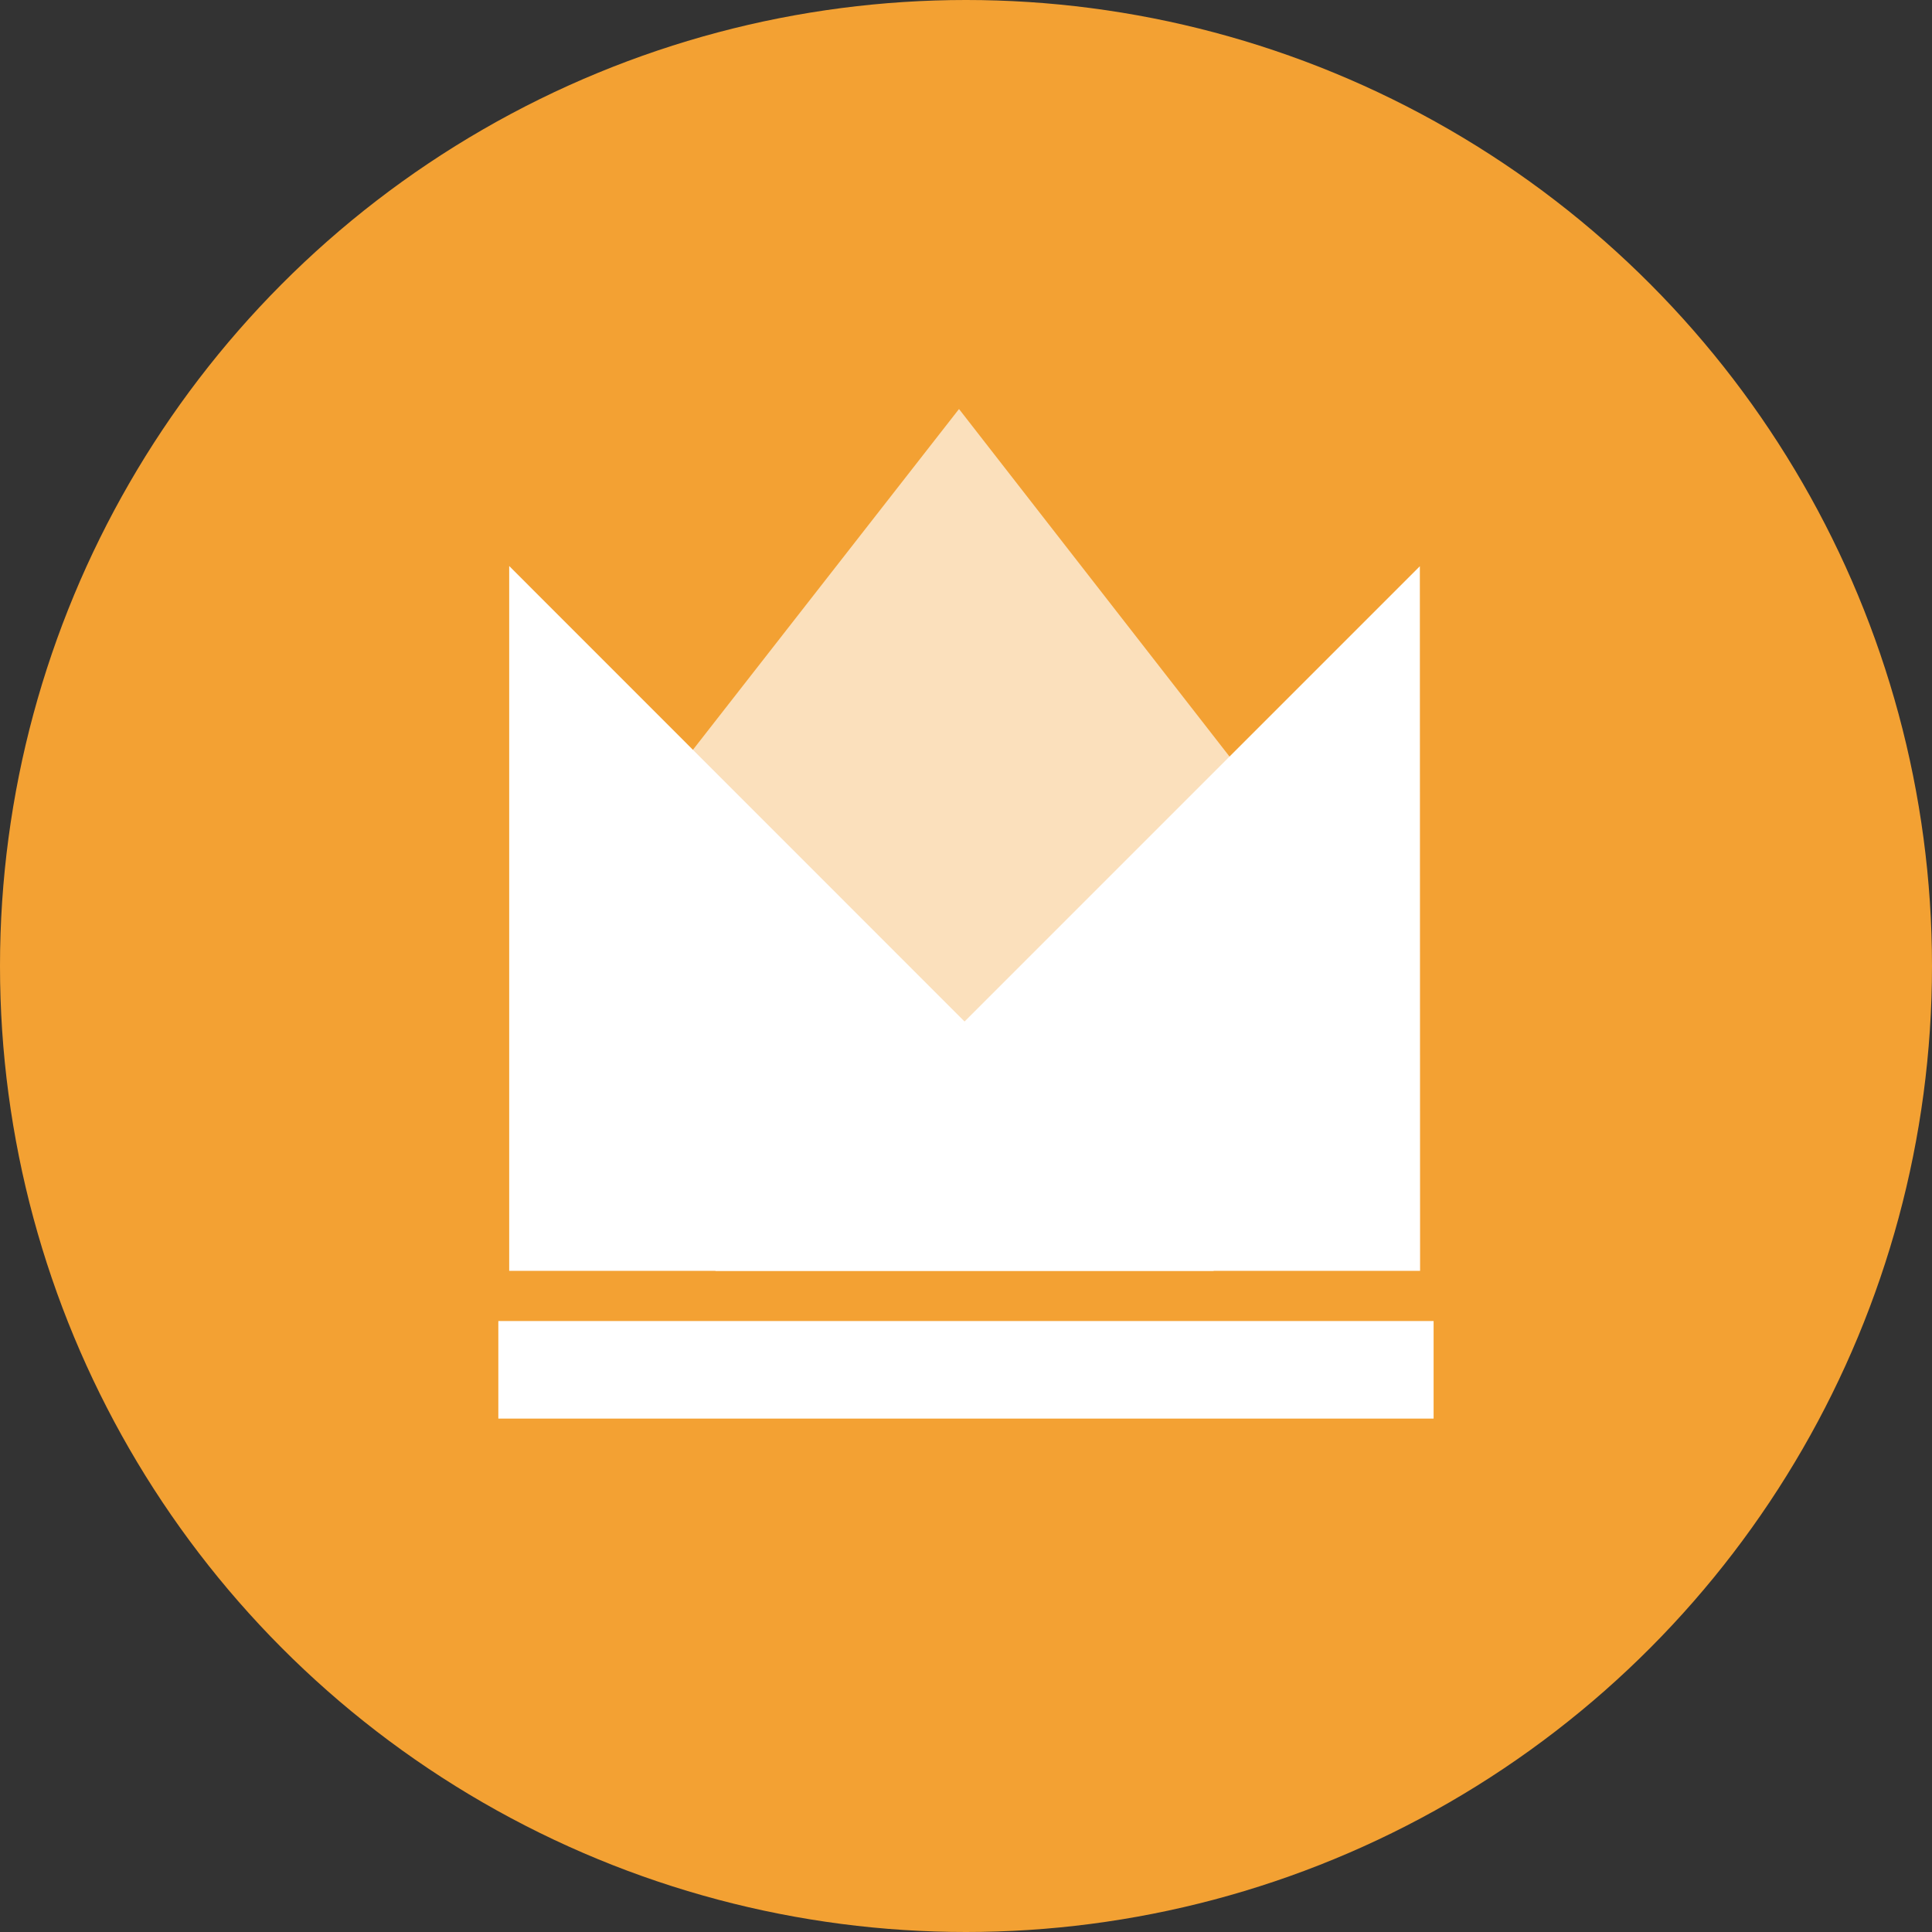
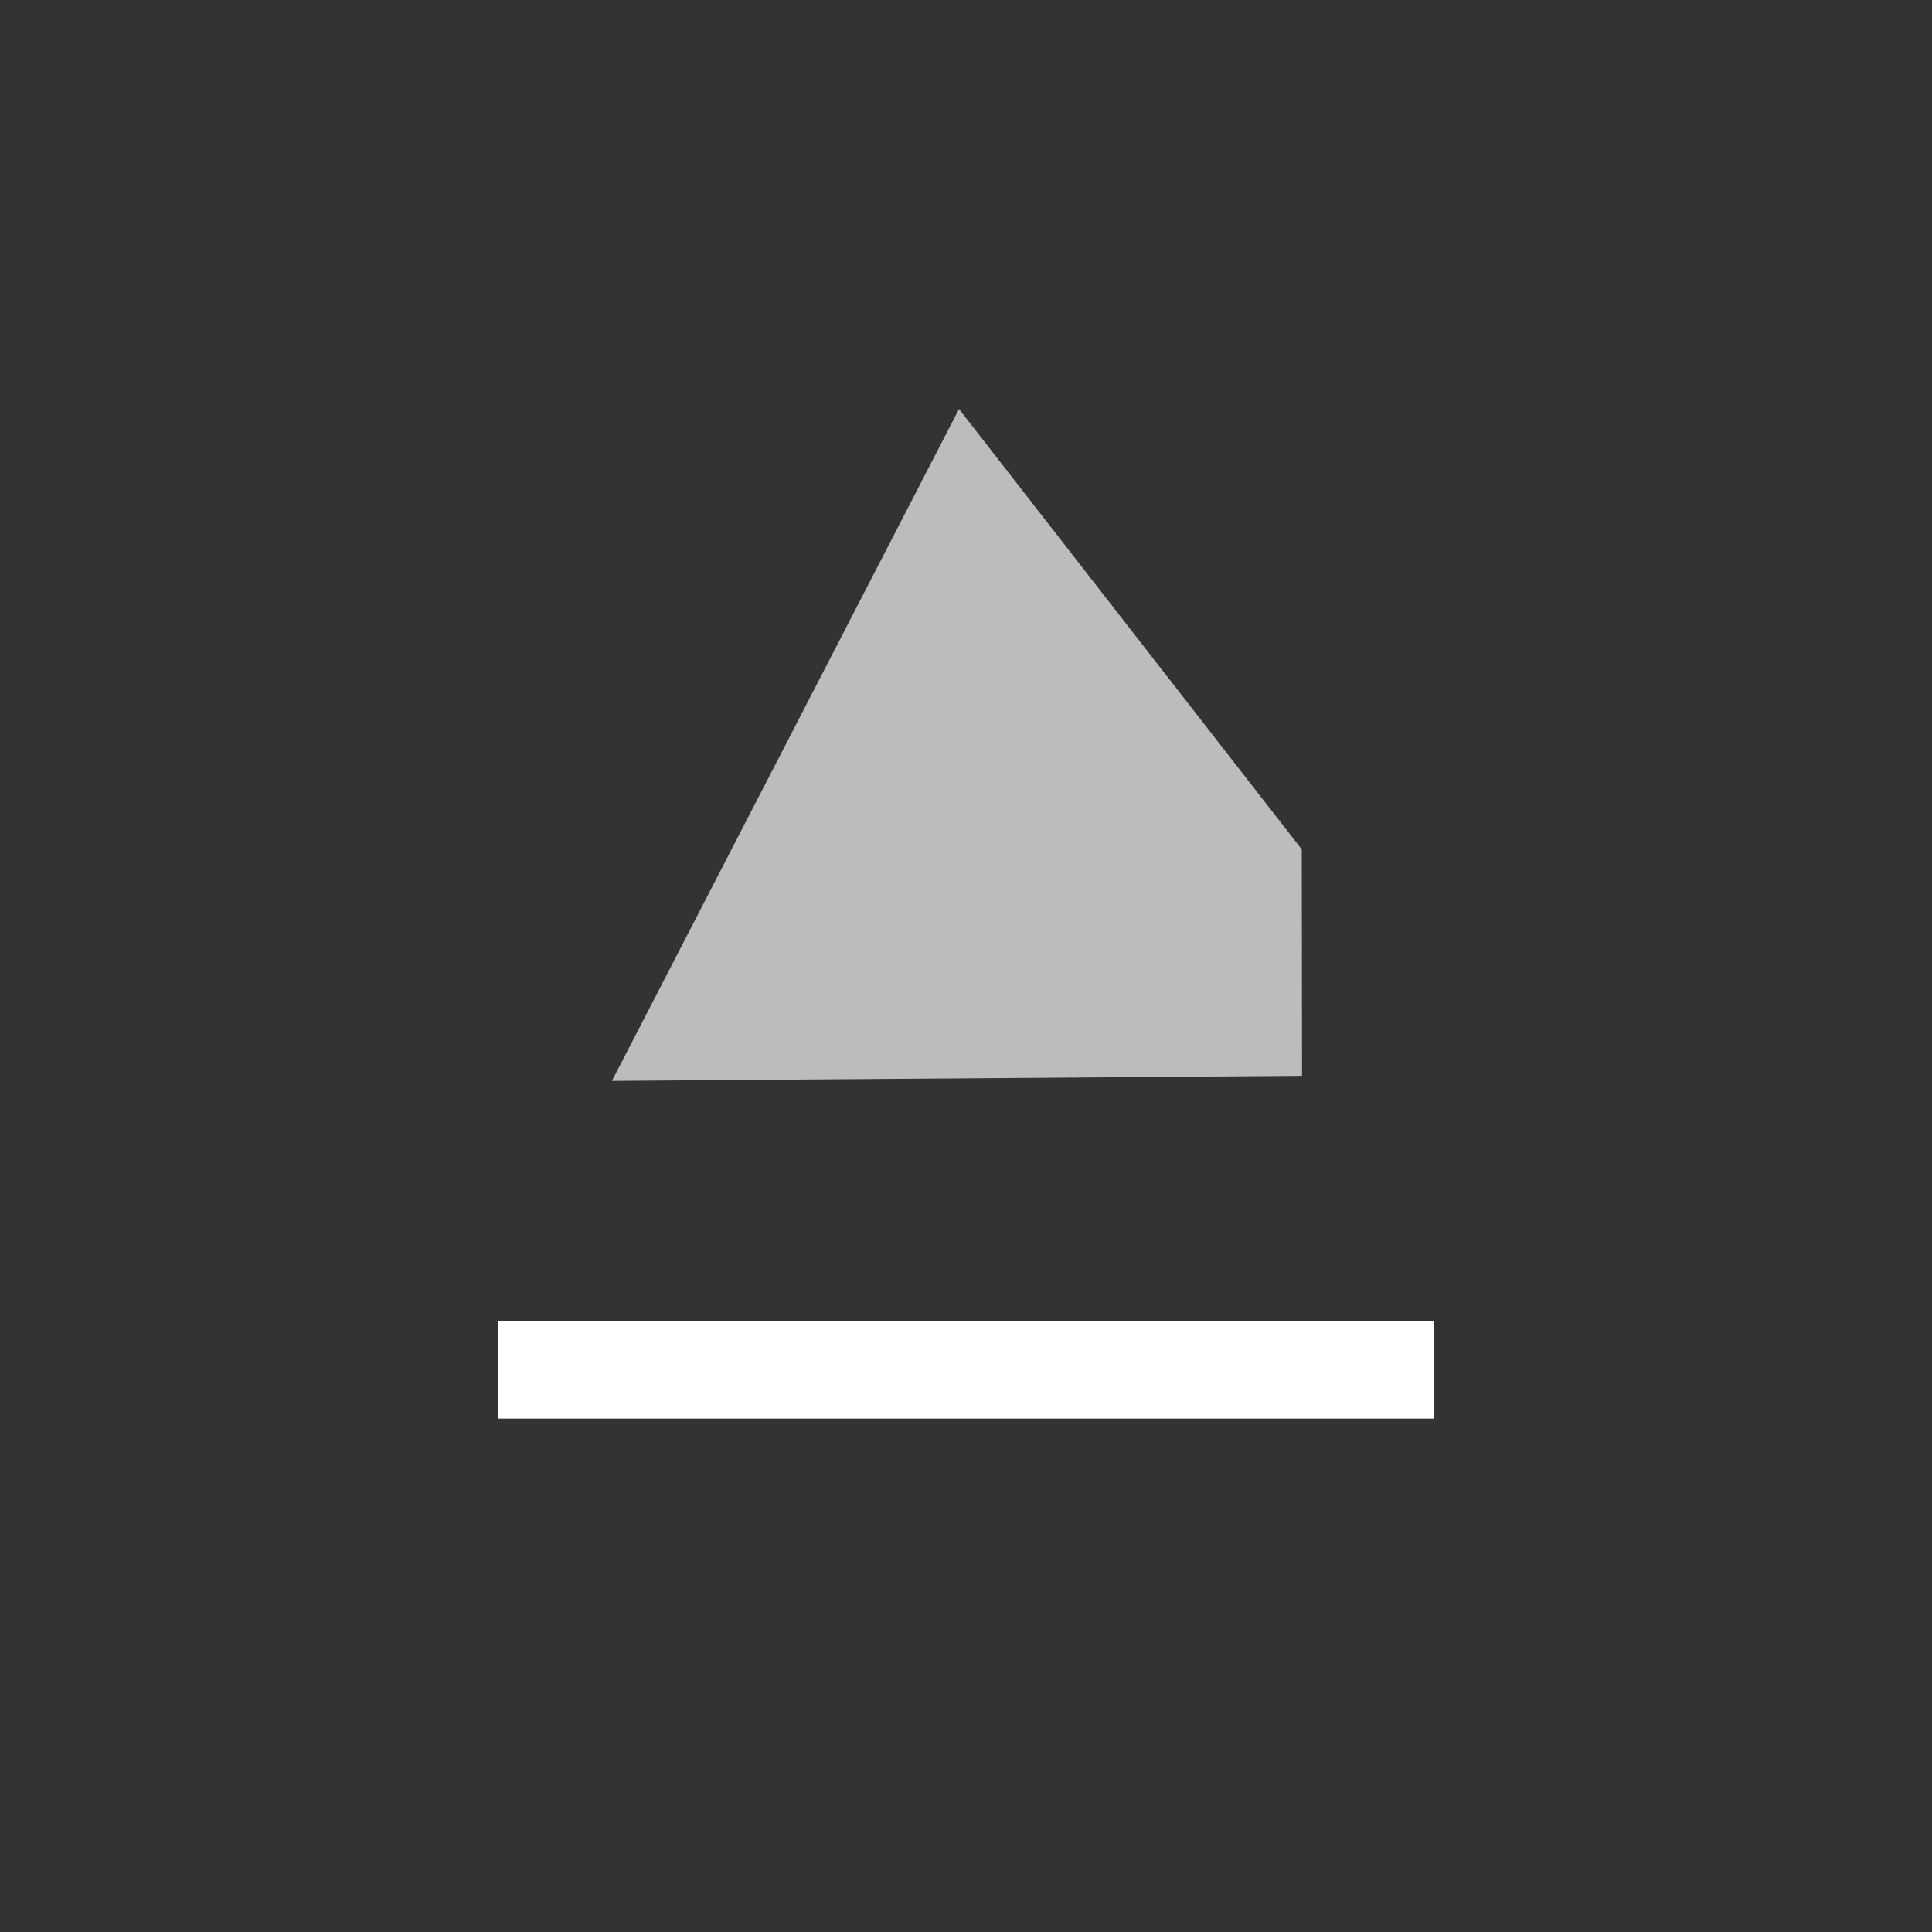
<svg xmlns="http://www.w3.org/2000/svg" id="crown" width="34" height="34" viewBox="0 0 34 34">
  <rect x="0" y="0" width="34" height="34" fill="#333333" stroke="none" />
-   <circle id="Ellipse_89" data-name="Ellipse 89" cx="17" cy="17" r="17" fill="#f3a133" />
  <g id="Group_4000" data-name="Group 4000" transform="translate(8.77 7.198)">
-     <path id="Path_1849" data-name="Path 1849" d="M11.514,0l6.032,7.75.005,3.985-12.145.089L5.393,7.839Z" transform="translate(-3.407 0)" fill="rgba(255,255,255,0.67)" />
-     <path id="Path_1850" data-name="Path 1850" d="M12.959,18.84H.555l12.4-12.4Z" transform="translate(3.262 -3.673)" fill="#fff" />
-     <path id="Path_1851" data-name="Path 1851" d="M21.4,18.84H9V6.436Z" transform="translate(-8.809 -3.673)" fill="#fff" />
+     <path id="Path_1849" data-name="Path 1849" d="M11.514,0l6.032,7.75.005,3.985-12.145.089Z" transform="translate(-3.407 0)" fill="rgba(255,255,255,0.67)" />
    <rect id="Rectangle_605" data-name="Rectangle 605" width="16.459" height="1.717" transform="translate(0 16.05)" fill="#fff" />
  </g>
</svg>